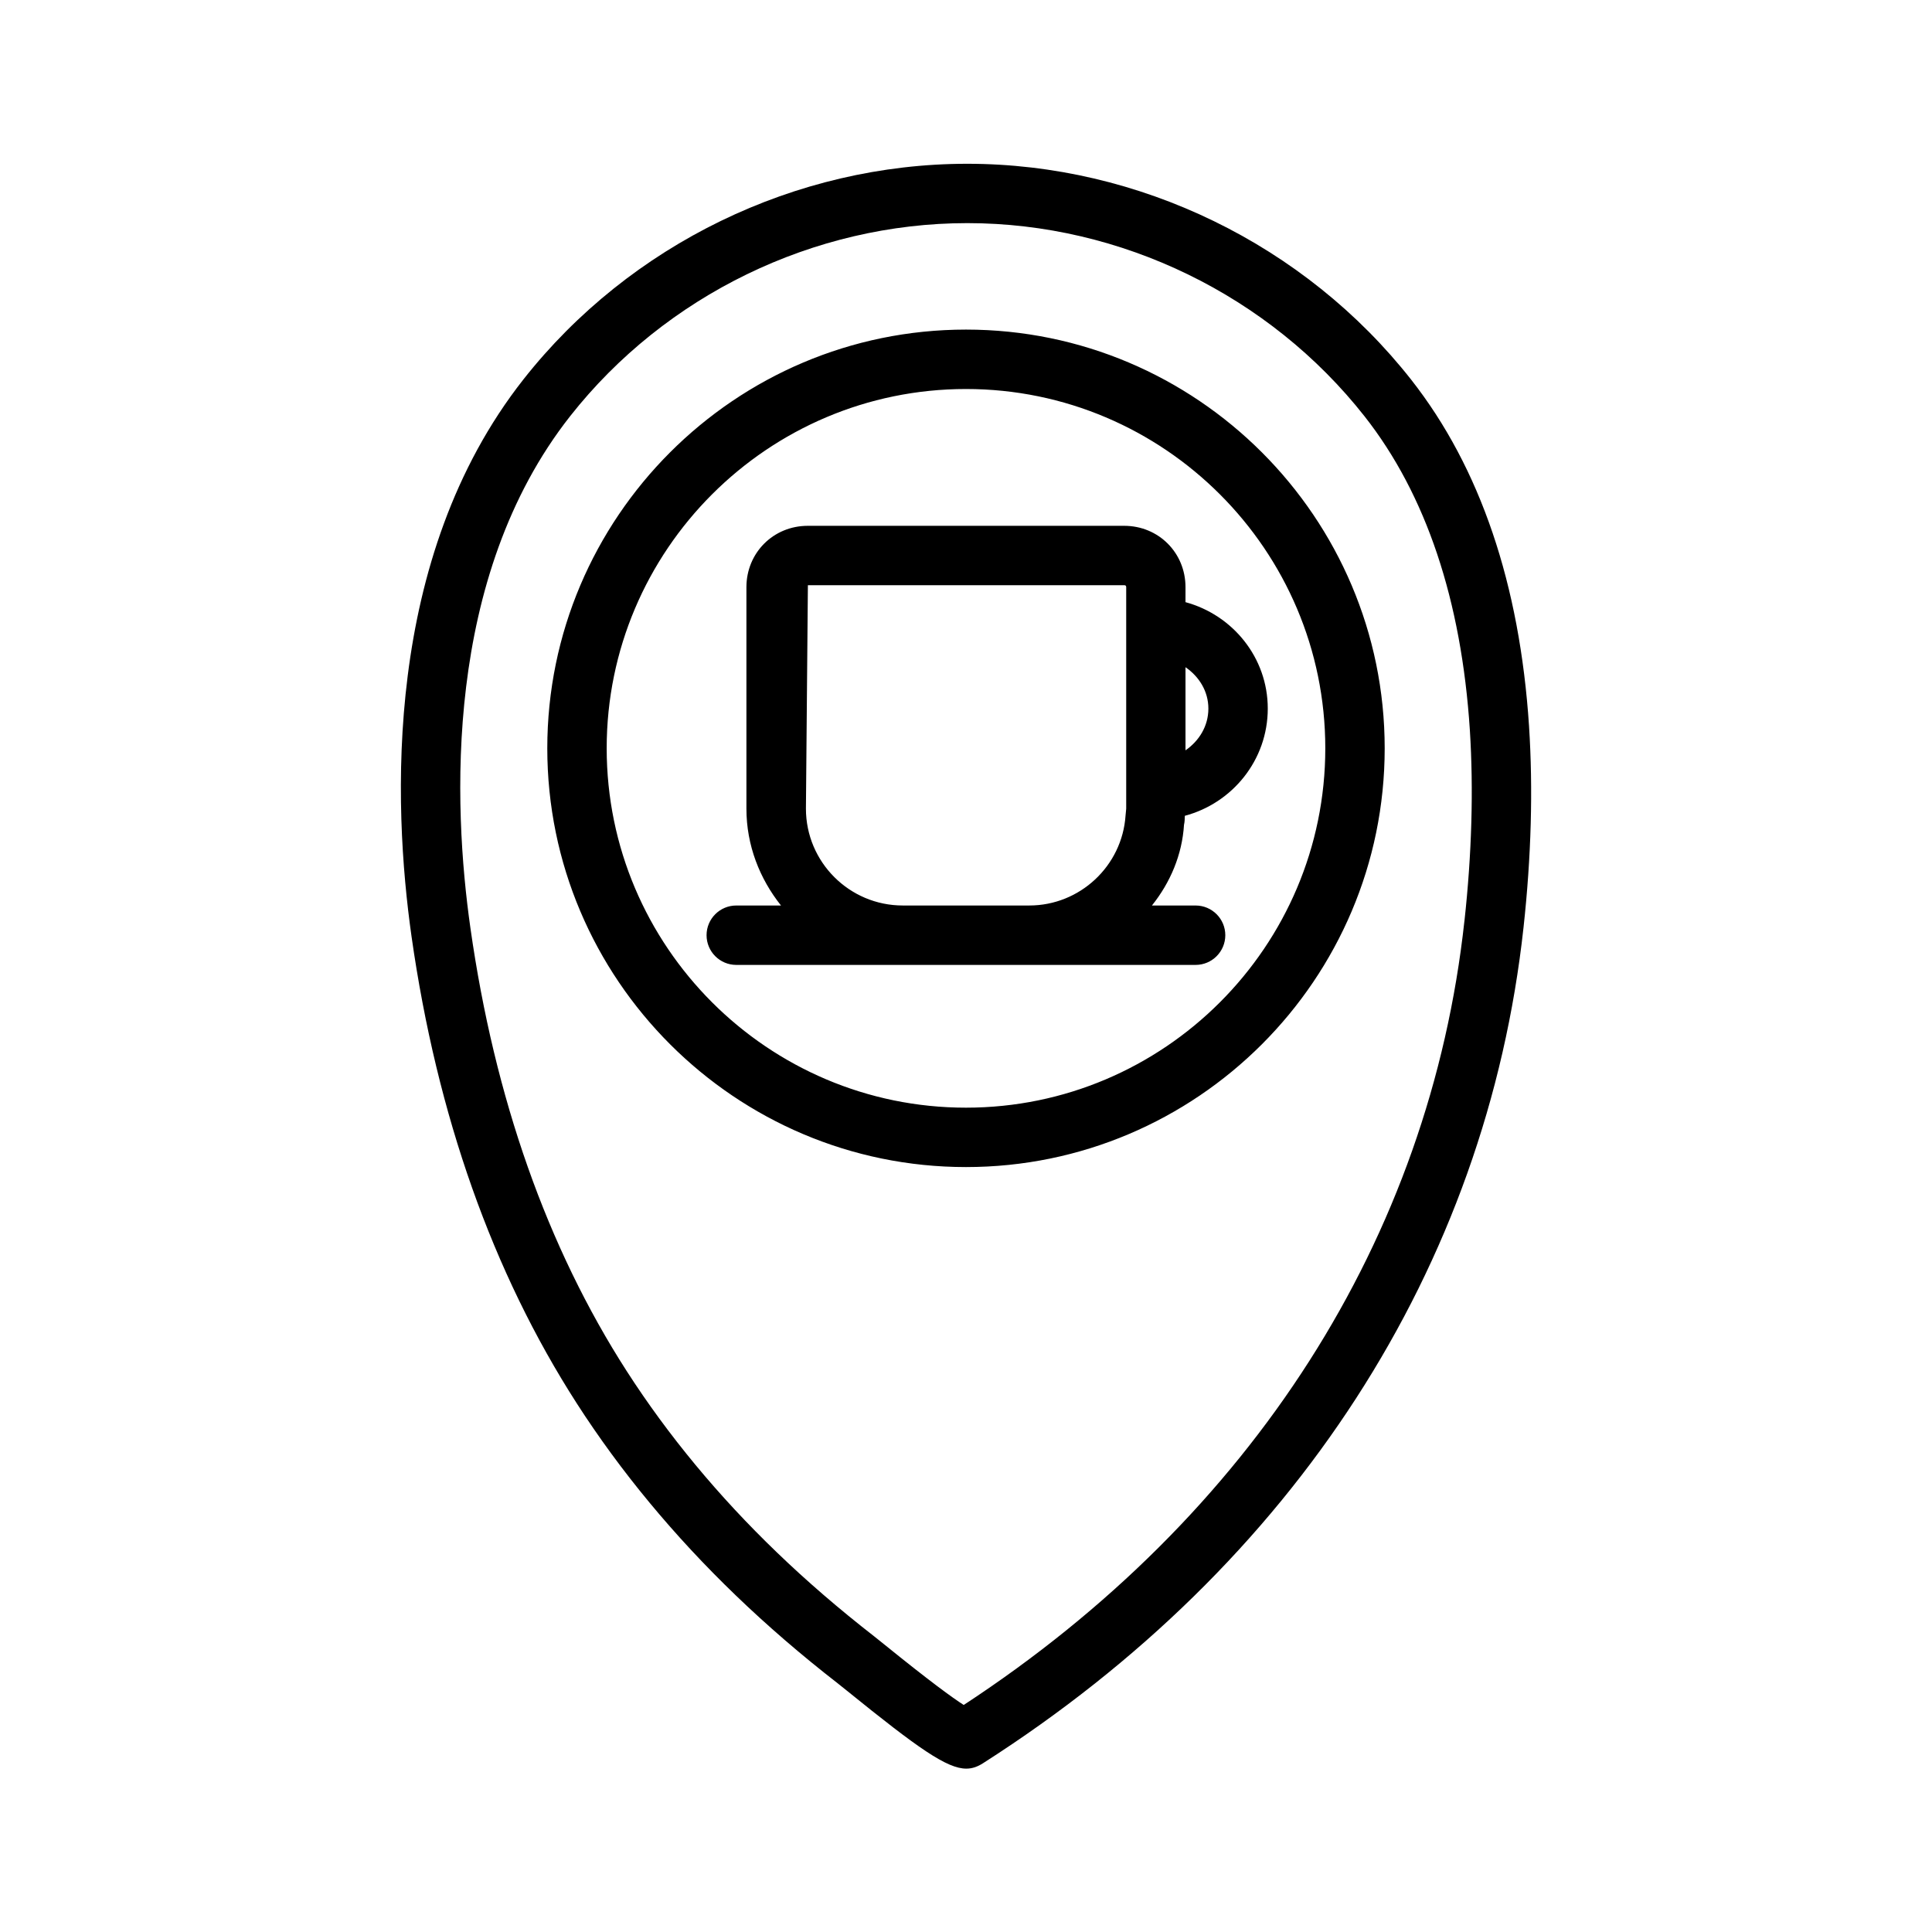
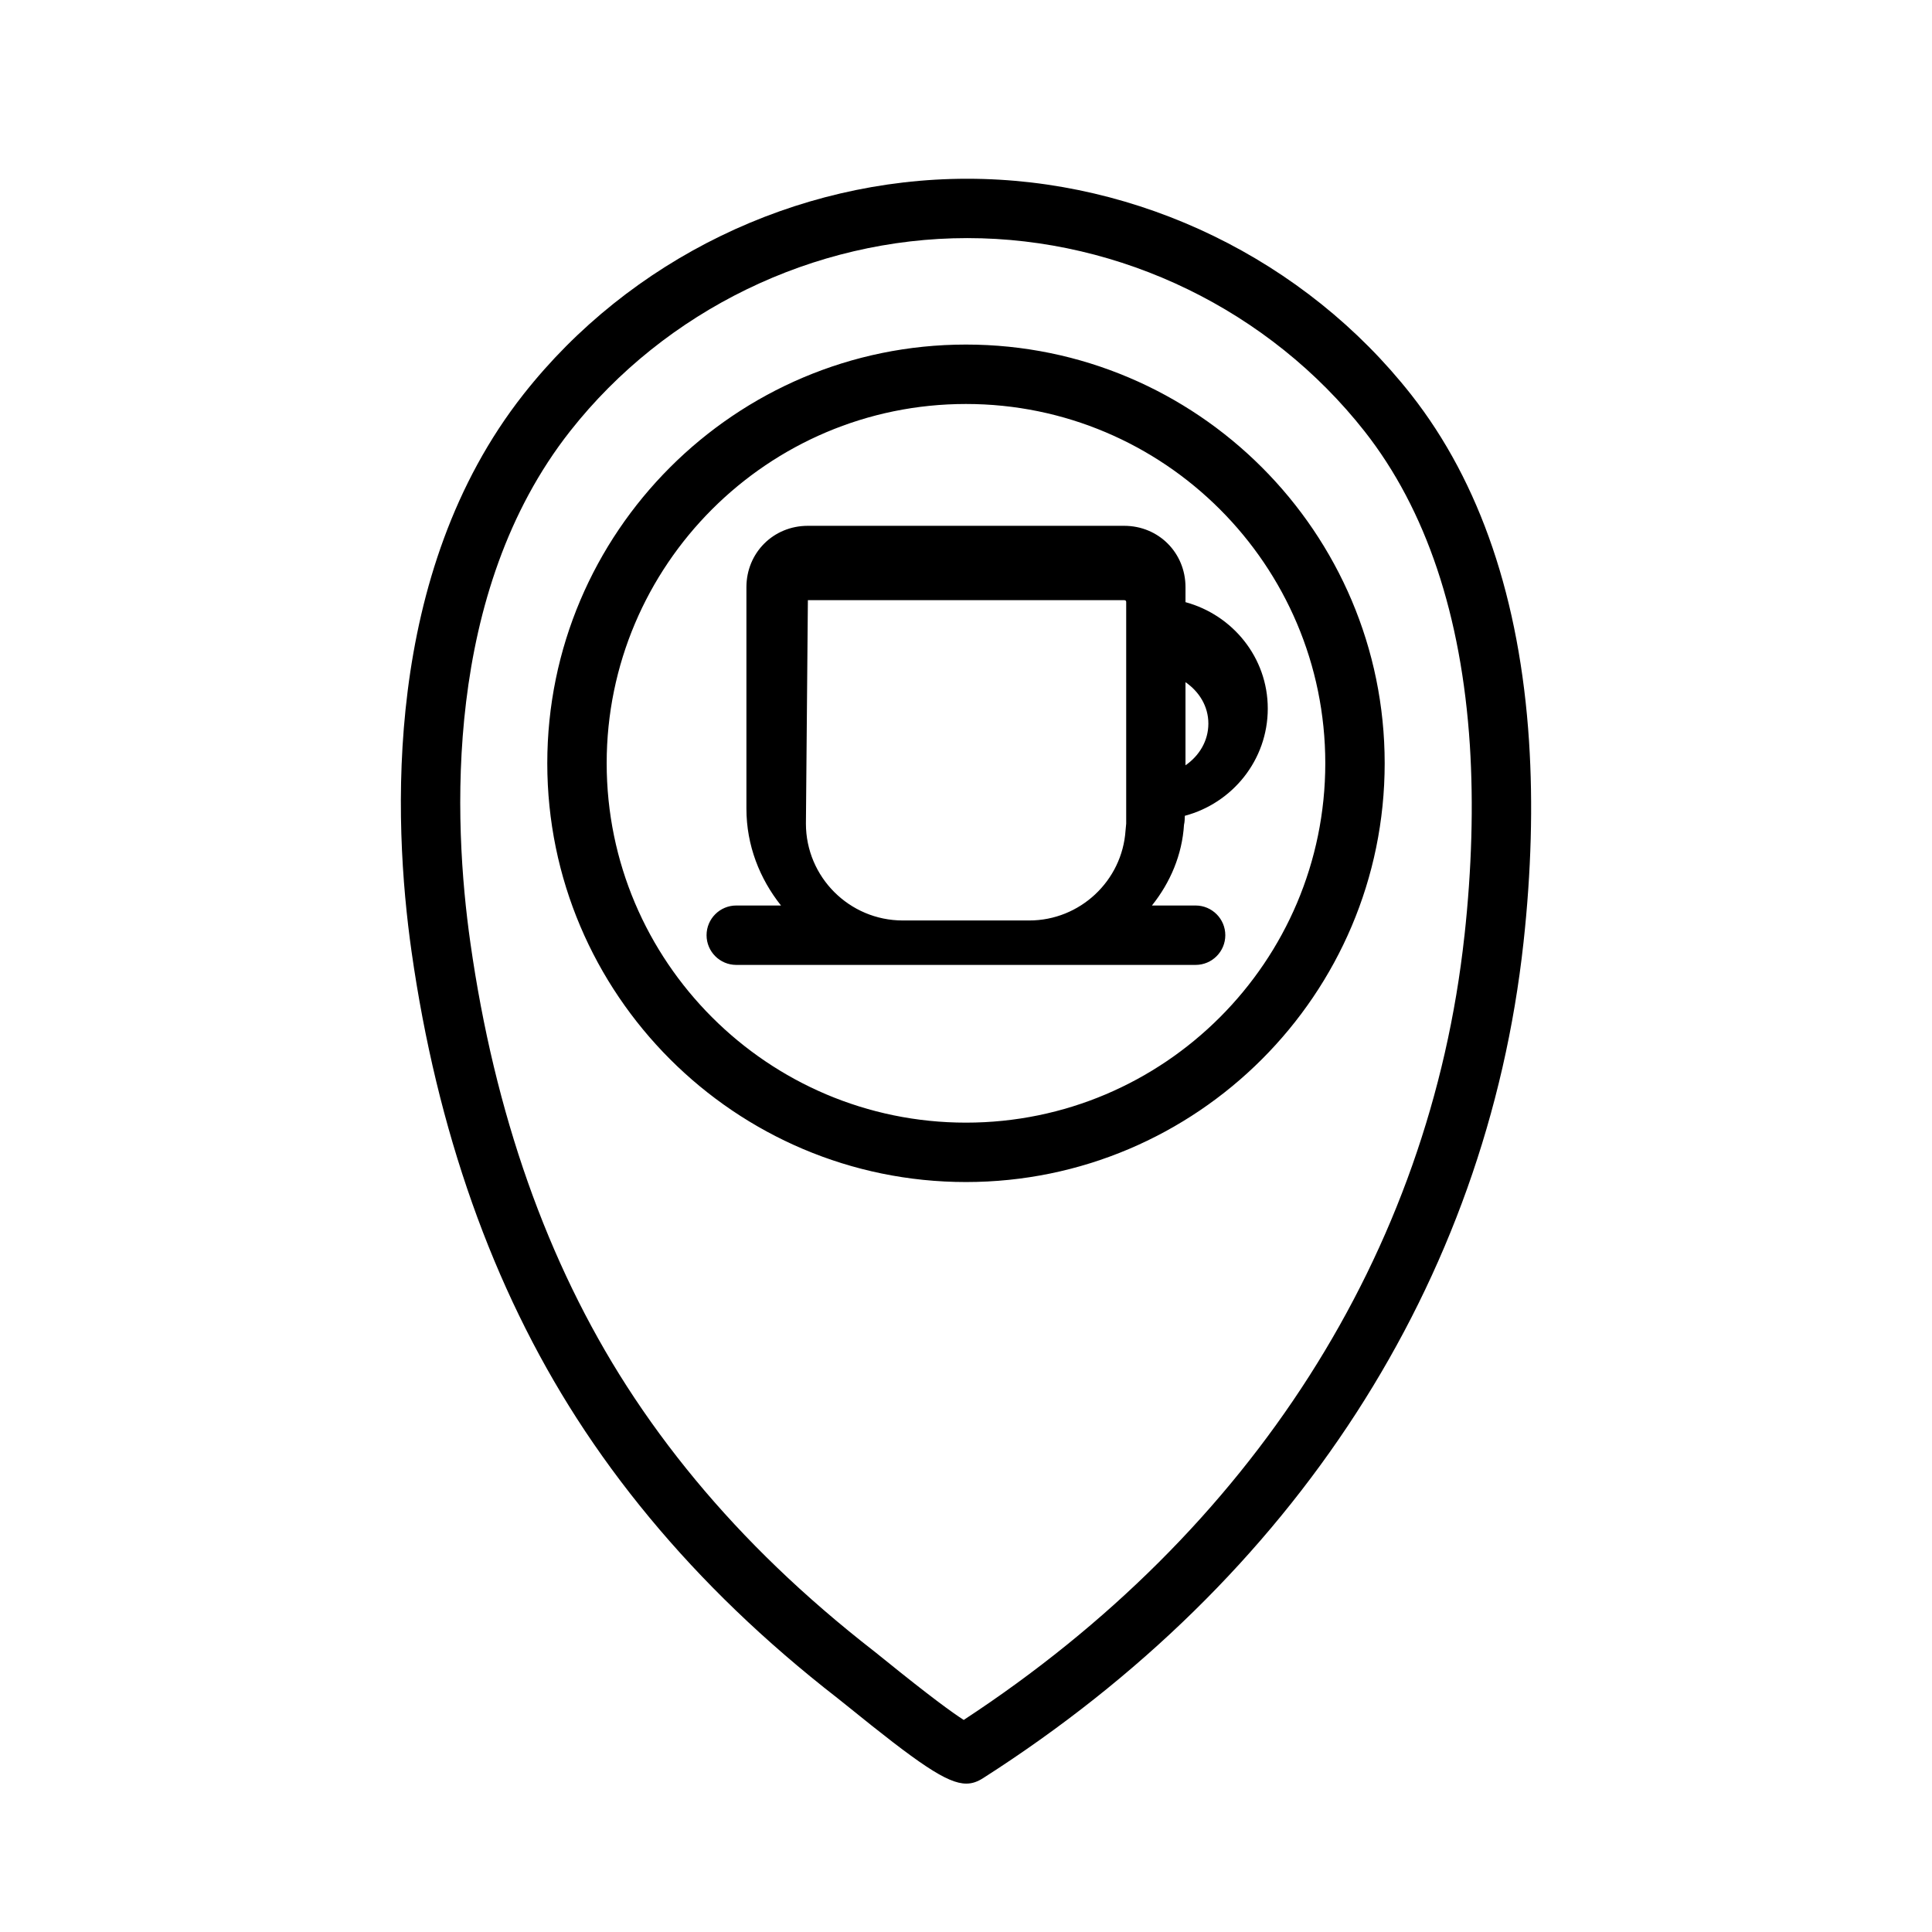
<svg xmlns="http://www.w3.org/2000/svg" fill="#000000" width="800px" height="800px" version="1.1" viewBox="144 144 512 512">
-   <path d="m458.17 299.61c0-9.117-7.133-16.262-16.246-16.262h-83.852c-9.117 0-16.262 7.148-16.262 16.262v58.695c0 9.746 3.527 18.578 9.164 25.664h-11.855c-4.344 0-7.871 3.527-7.871 7.871s3.527 7.871 7.871 7.871h121.73c4.344 0 7.871-3.527 7.871-7.871s-3.527-7.871-7.871-7.871h-11.574c4.879-6.094 8.016-13.477 8.5-21.395 0.219-0.898 0.172-1.59 0.219-2.379 12.609-3.352 21.98-14.77 21.98-28.418 0-13.508-9.289-24.797-21.805-28.199zm-15.887 60.52c-0.898 13.367-12.105 23.836-25.504 23.836h-33.535c-14.152 0-25.664-11.508-25.664-25.664l0.52-59.215h83.852c0.348 0 0.504 0.172 0.504 0.52v58.695m21.777-26.523c0 4.66-2.473 8.582-6.062 11.066v-22.027c3.574 2.457 6.062 6.348 6.062 10.961zm84.984 4.738c-2.457-37.707-12.957-68.598-31.203-91.852-28.168-35.848-72.172-57.262-117.69-57.262-45.469 0-89.426 21.348-117.59 57.121-37.328 47.422-34.605 112.84-29.676 147.62 6.738 47.422 21.477 89.078 43.816 123.8 11.602 18.043 25.773 35.125 42.082 50.82 8.25 7.949 17.367 15.824 27.078 23.363l2.363 1.891c19.035 15.414 26.574 20.688 31.691 20.688 1.637 0 3.023-0.535 4.473-1.465 82.516-52.742 133.37-131.4 143.19-221.47 2.051-18.75 2.539-36.668 1.465-53.246zm-17.129 51.547c-9.164 84.043-56.238 157.69-132.69 207.77-2.961-1.891-8.941-6.234-21.098-16.074l-2.613-2.094c-9.273-7.211-17.965-14.703-25.82-22.277-15.43-14.832-28.812-30.984-39.754-47.988-21.098-32.793-35.047-72.344-41.453-117.5-4.598-32.293-7.242-92.844 26.465-135.65 25.207-32.008 64.535-51.121 105.22-51.121 40.73 0 80.09 19.16 105.3 51.23 16.262 20.703 25.648 48.68 27.883 83.145 0.992 15.695 0.52 32.684-1.434 50.555zm-132.09-156.72c-61.18 0-110.96 49.781-110.96 110.96 0 61.195 49.781 110.98 110.96 110.98 61.18 0 110.96-49.781 110.96-110.98-0.004-61.18-49.785-110.96-110.96-110.96zm0 206.2c-52.508 0-95.219-42.73-95.219-95.234-0.004-52.508 42.711-95.219 95.219-95.219s95.219 42.715 95.219 95.219c0 52.508-42.715 95.234-95.219 95.234z" />
+   <path d="m458.17 299.61c0-9.117-7.133-16.262-16.246-16.262h-83.852c-9.117 0-16.262 7.148-16.262 16.262v58.695c0 9.746 3.527 18.578 9.164 25.664h-11.855c-4.344 0-7.871 3.527-7.871 7.871s3.527 7.871 7.871 7.871h121.73c4.344 0 7.871-3.527 7.871-7.871s-3.527-7.871-7.871-7.871h-11.574c4.879-6.094 8.016-13.477 8.5-21.395 0.219-0.898 0.172-1.59 0.219-2.379 12.609-3.352 21.98-14.77 21.98-28.418 0-13.508-9.289-24.797-21.805-28.199m-15.887 60.52c-0.898 13.367-12.105 23.836-25.504 23.836h-33.535c-14.152 0-25.664-11.508-25.664-25.664l0.52-59.215h83.852c0.348 0 0.504 0.172 0.504 0.52v58.695m21.777-26.523c0 4.66-2.473 8.582-6.062 11.066v-22.027c3.574 2.457 6.062 6.348 6.062 10.961zm84.984 4.738c-2.457-37.707-12.957-68.598-31.203-91.852-28.168-35.848-72.172-57.262-117.69-57.262-45.469 0-89.426 21.348-117.59 57.121-37.328 47.422-34.605 112.84-29.676 147.62 6.738 47.422 21.477 89.078 43.816 123.8 11.602 18.043 25.773 35.125 42.082 50.82 8.25 7.949 17.367 15.824 27.078 23.363l2.363 1.891c19.035 15.414 26.574 20.688 31.691 20.688 1.637 0 3.023-0.535 4.473-1.465 82.516-52.742 133.37-131.4 143.19-221.47 2.051-18.75 2.539-36.668 1.465-53.246zm-17.129 51.547c-9.164 84.043-56.238 157.69-132.69 207.77-2.961-1.891-8.941-6.234-21.098-16.074l-2.613-2.094c-9.273-7.211-17.965-14.703-25.82-22.277-15.43-14.832-28.812-30.984-39.754-47.988-21.098-32.793-35.047-72.344-41.453-117.5-4.598-32.293-7.242-92.844 26.465-135.65 25.207-32.008 64.535-51.121 105.22-51.121 40.73 0 80.09 19.16 105.3 51.23 16.262 20.703 25.648 48.68 27.883 83.145 0.992 15.695 0.52 32.684-1.434 50.555zm-132.09-156.72c-61.18 0-110.96 49.781-110.96 110.96 0 61.195 49.781 110.98 110.96 110.98 61.18 0 110.96-49.781 110.96-110.98-0.004-61.18-49.785-110.96-110.96-110.96zm0 206.2c-52.508 0-95.219-42.73-95.219-95.234-0.004-52.508 42.711-95.219 95.219-95.219s95.219 42.715 95.219 95.219c0 52.508-42.715 95.234-95.219 95.234z" />
</svg>